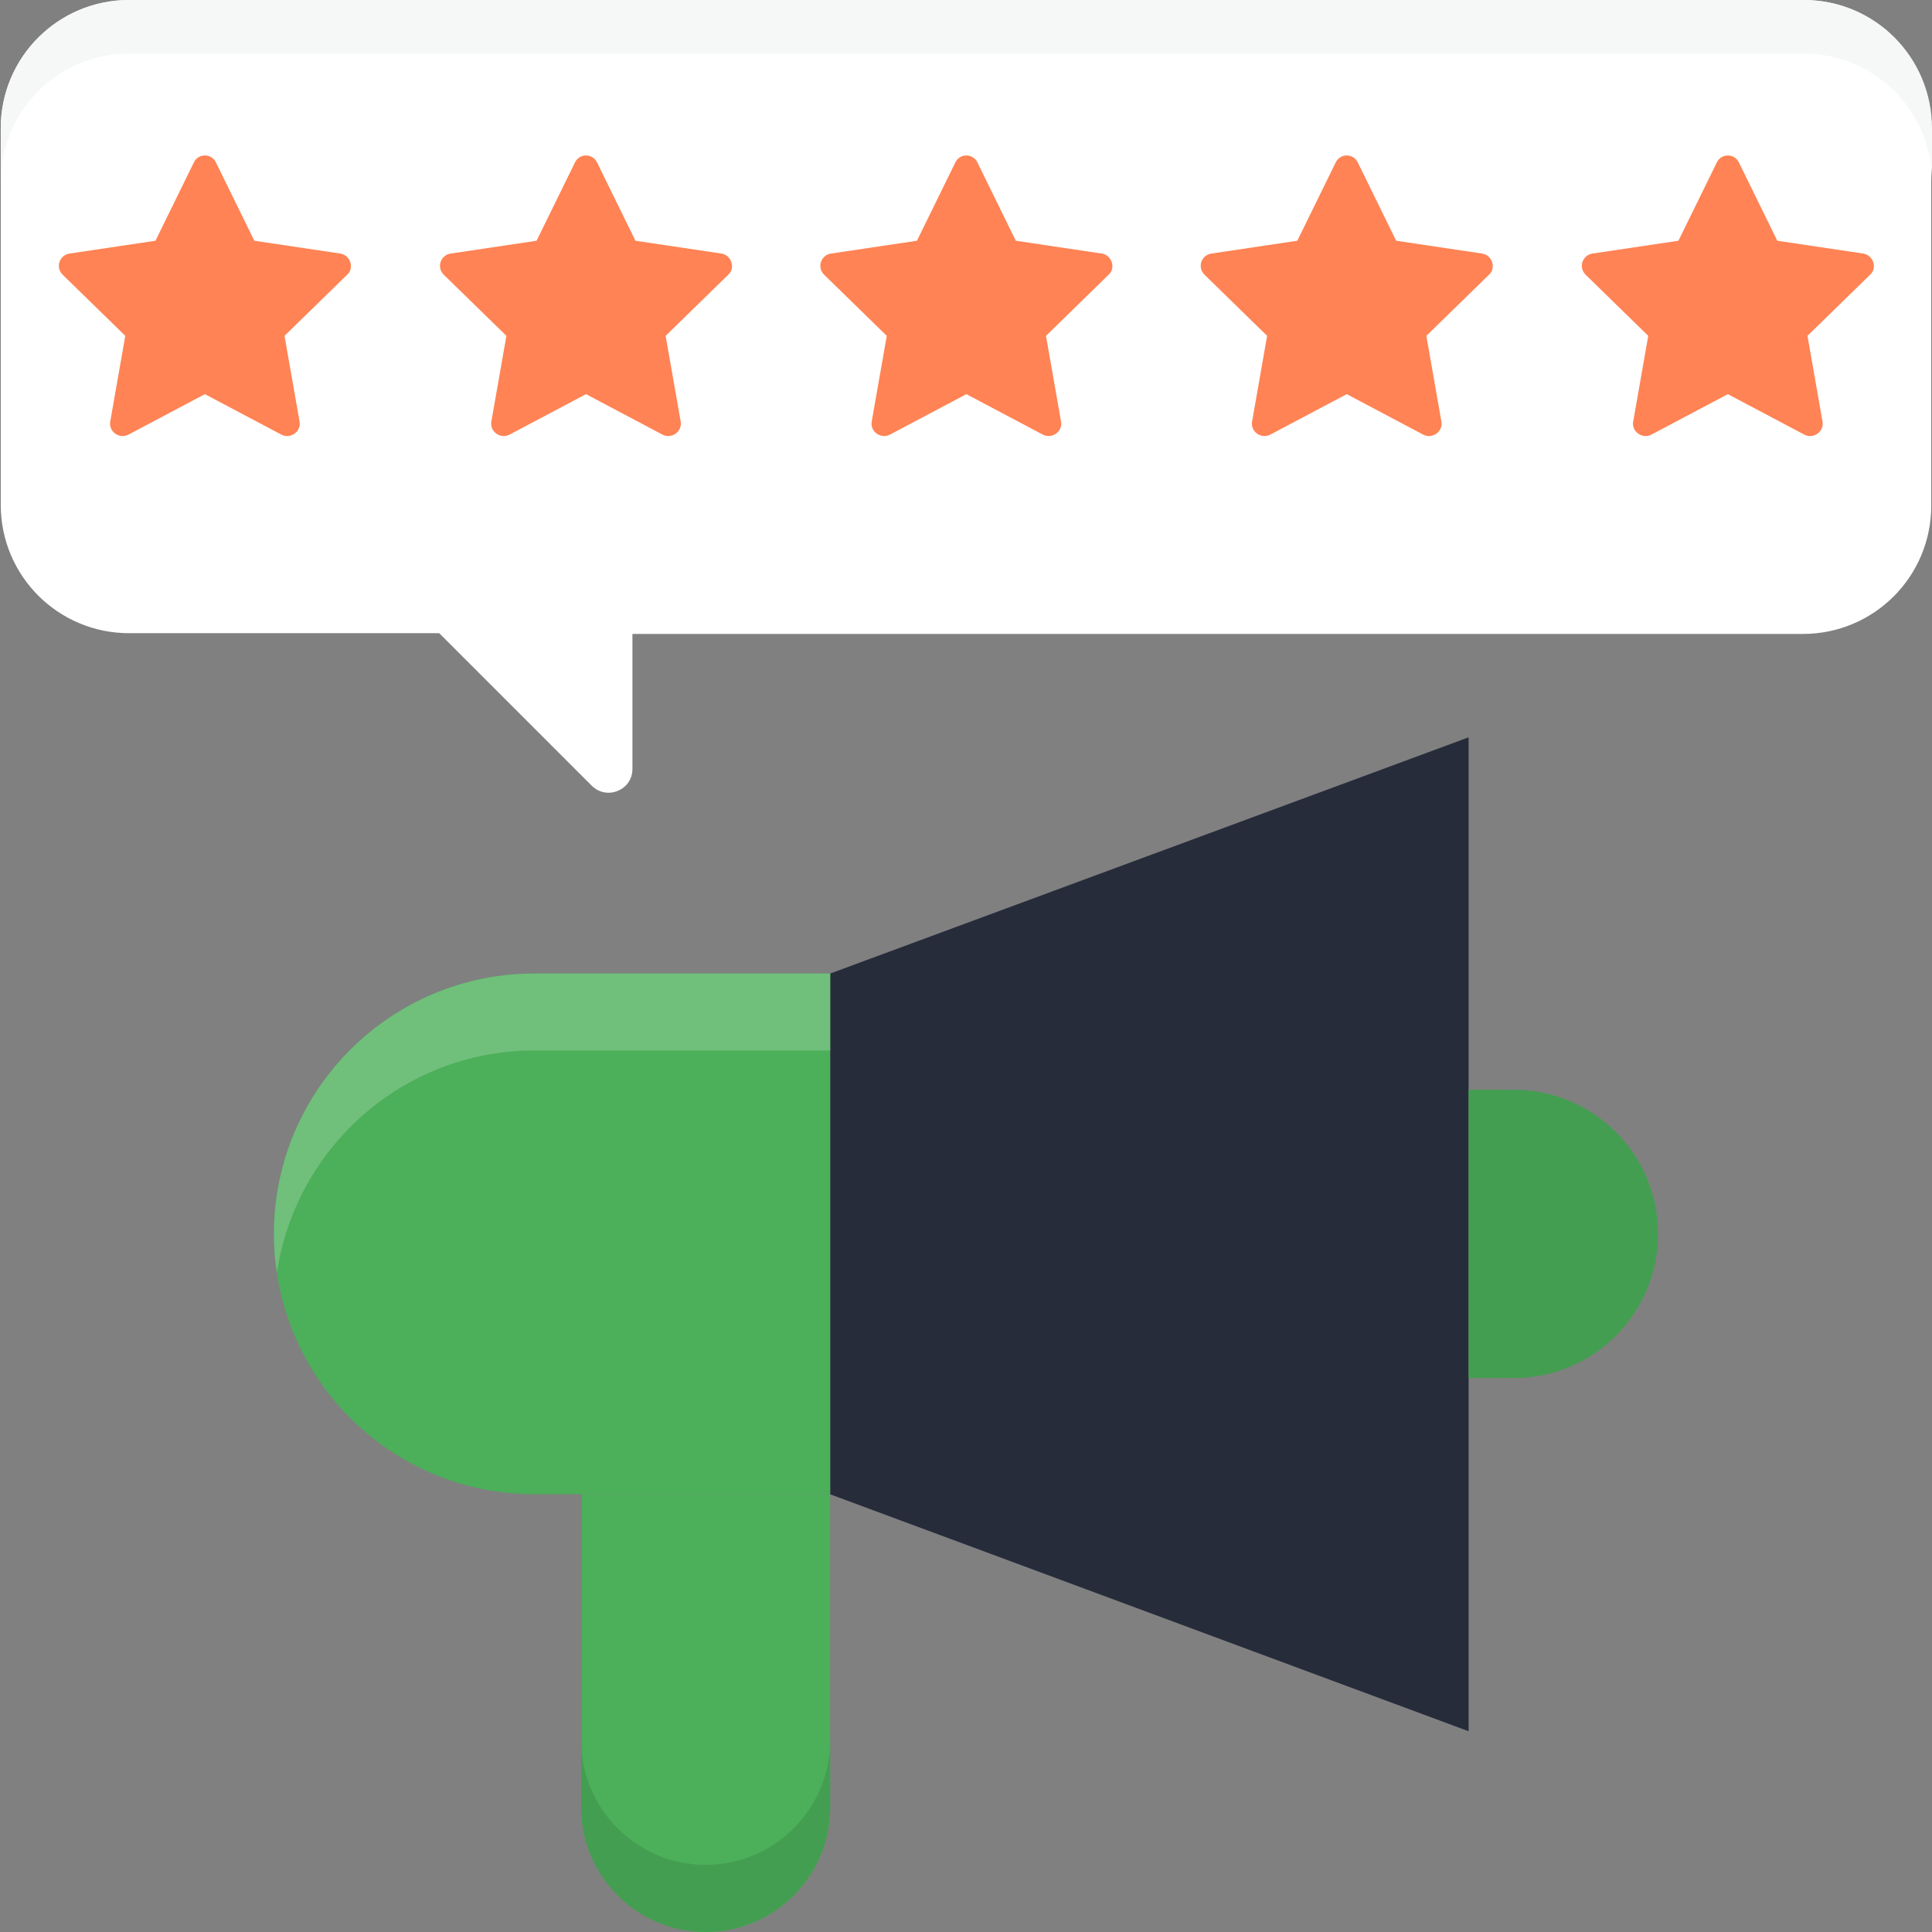
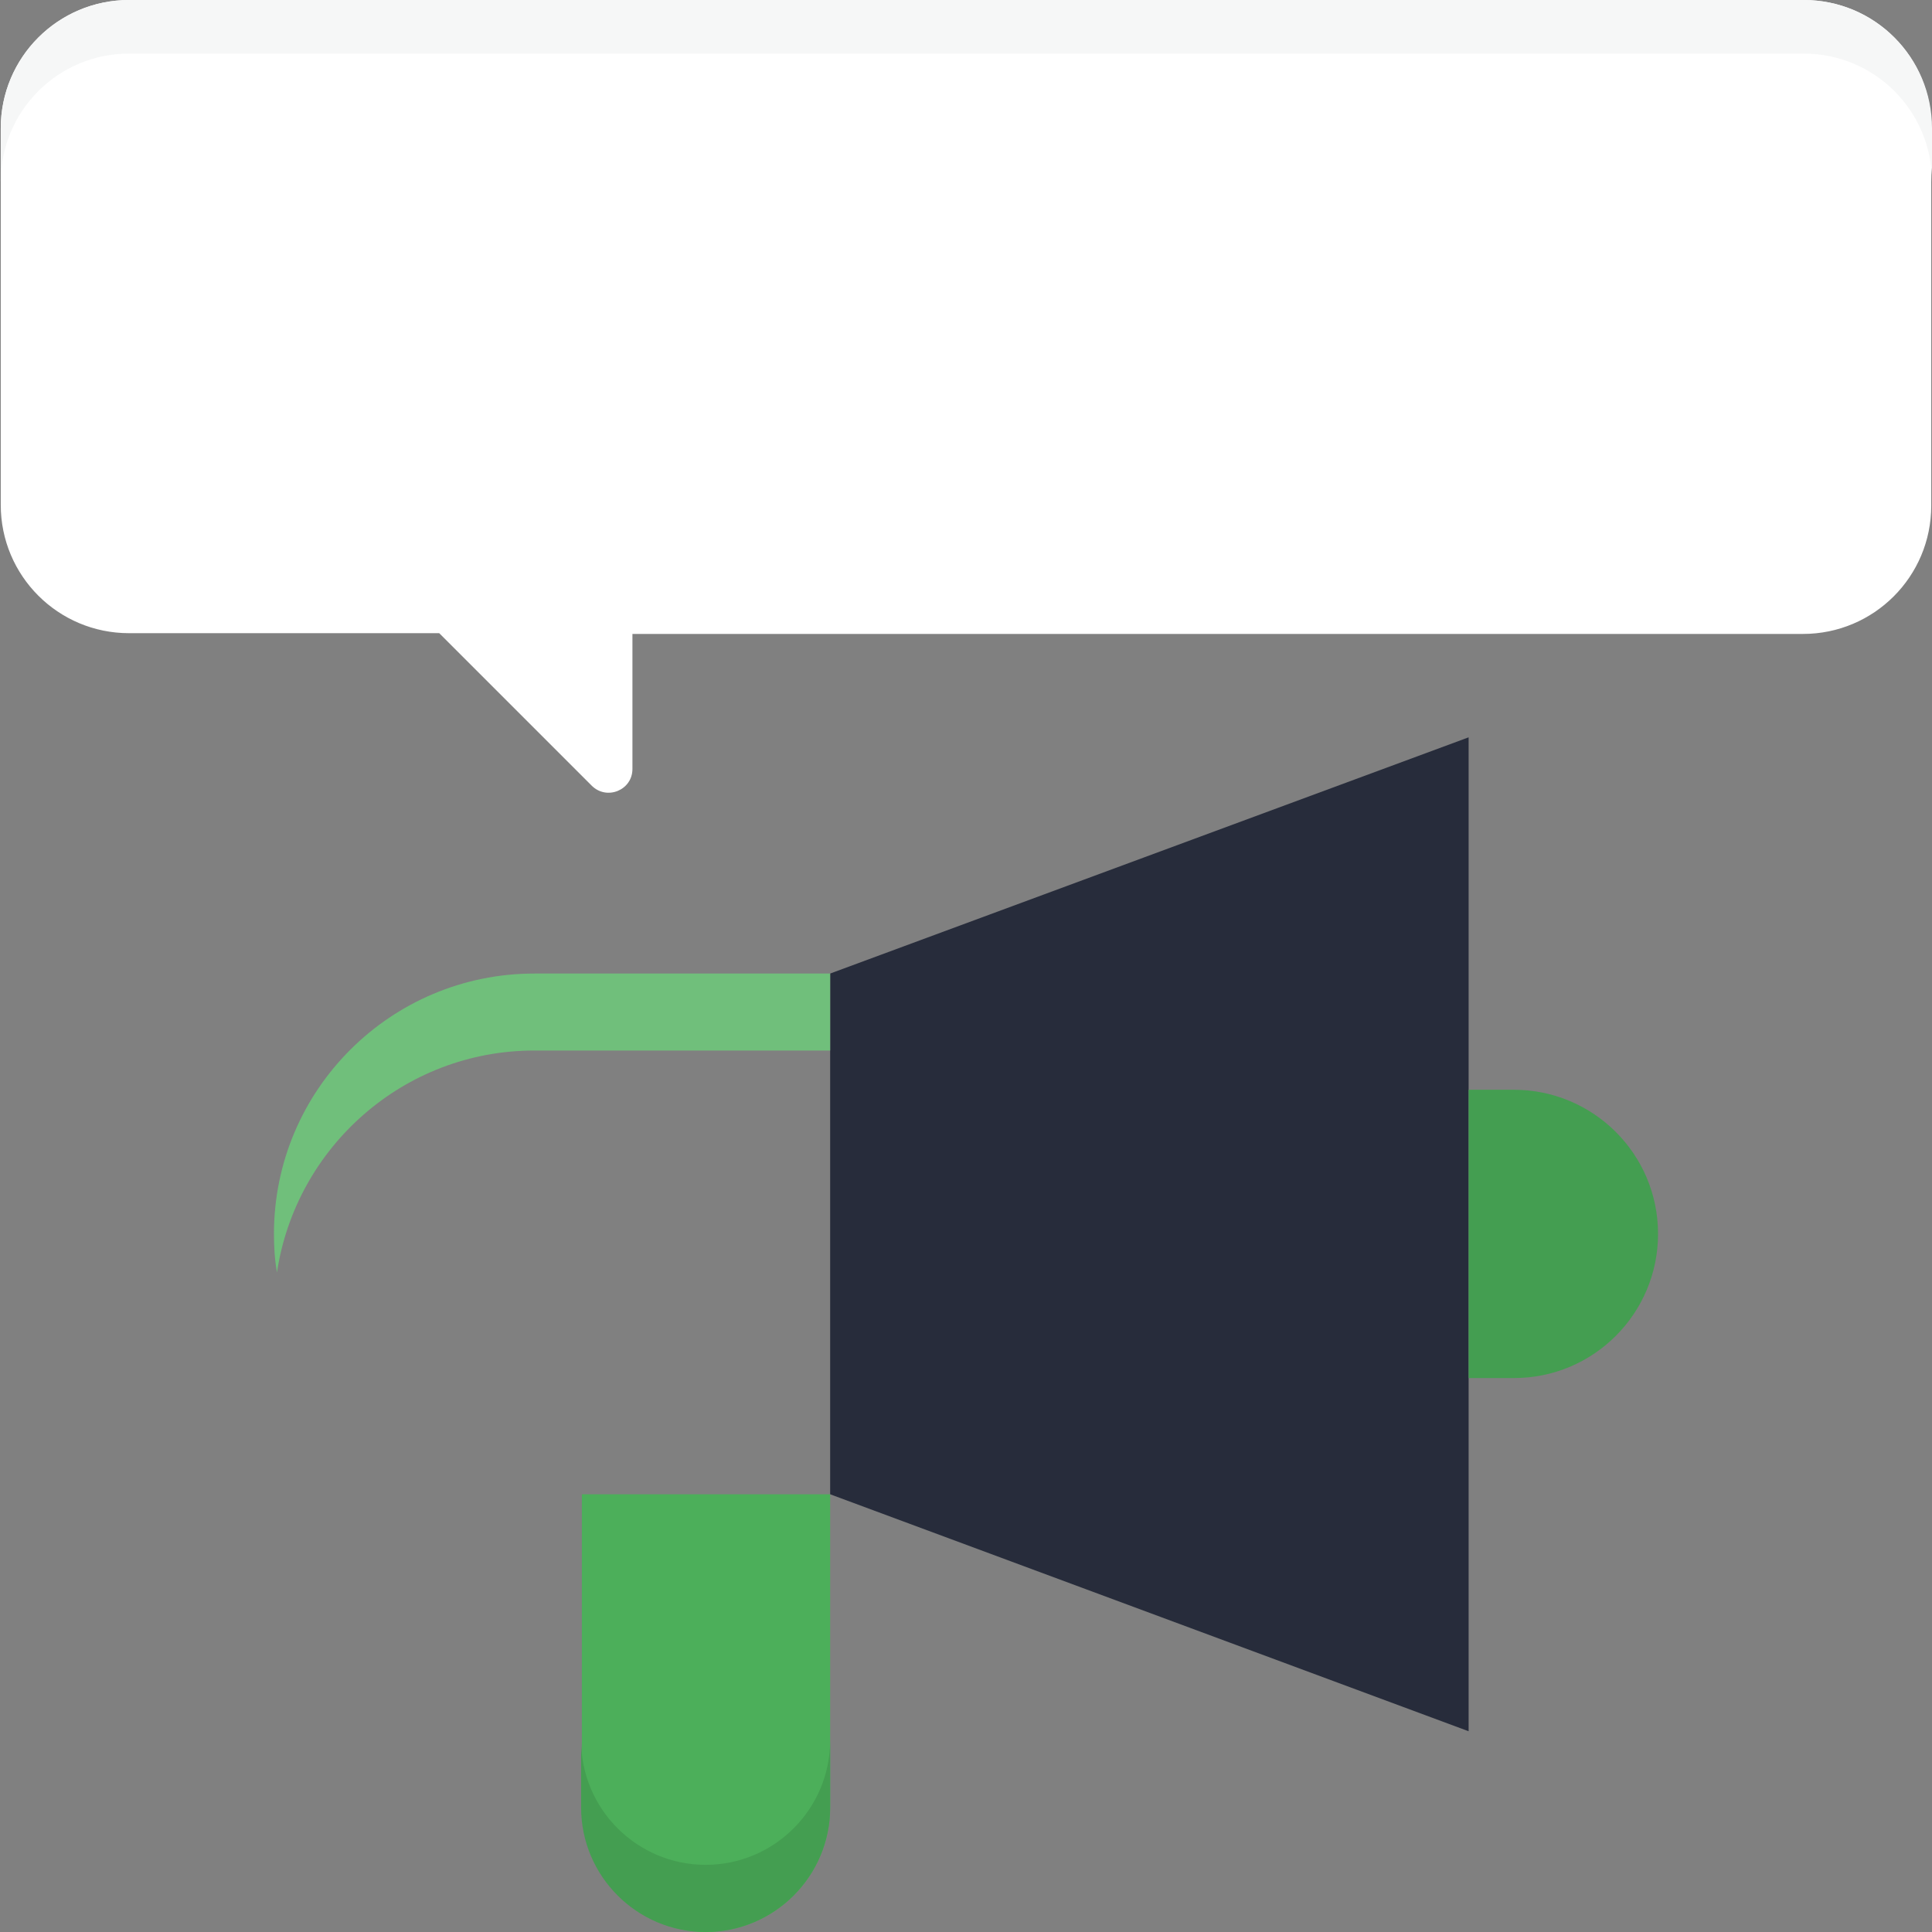
<svg xmlns="http://www.w3.org/2000/svg" id="Layer_1" version="1.1" viewBox="0 0 256 256">
  <rect x="0" y="0" width="256" height="256" fill="#808080" stroke="none" />
  <defs>
    <style>.st0{fill:#449e51}.st5{fill:#4caf5a}</style>
  </defs>
  <path d="M.1 17v49.9c0 9.4 7.6 17 17 17h41.1l20.2 20.2c2 2 5.4.6 5.4-2.2V84h155.1c9.4 0 17-7.6 17-17V17c.1-9.4-7.5-17-16.9-17H17.1C7.7 0 .1 7.6.1 17Z" style="fill:#fff" />
  <path d="M17.1 0H239c9.4 0 17 7.6 17 17v7.1c0-9.4-7.6-17-17-17H17.1c-9.4 0-17 7.6-17 17V17c0-9.4 7.6-17 17-17Z" style="fill:#f6f7f7" />
-   <path d="m27.1 52.2 10.2 5.4c1.2.6 2.6-.4 2.4-1.7l-2-11.4 8.3-8.1c1-.9.4-2.6-.9-2.8l-11.4-1.7-5.1-10.4c-.6-1.2-2.3-1.2-2.9 0l-5.1 10.4-11.4 1.7c-1.3.2-1.9 1.8-.9 2.8l8.3 8.1-2 11.4c-.2 1.3 1.2 2.3 2.4 1.7l10.2-5.4Zm50.5 0 10.2 5.4c1.2.6 2.6-.4 2.4-1.7l-2-11.4 8.3-8.1c1-.9.4-2.6-.9-2.8l-11.4-1.7-5.1-10.4c-.6-1.2-2.3-1.2-2.9 0l-5.1 10.4-11.4 1.7c-1.3.2-1.9 1.8-.9 2.8l8.3 8.1-2 11.4c-.2 1.3 1.2 2.3 2.4 1.7l10.2-5.4Zm50.4 0 10.2 5.4c1.2.6 2.6-.4 2.4-1.7l-2-11.4 8.3-8.1c1-.9.4-2.6-.9-2.8l-11.4-1.7-5.1-10.4c-.6-1.2-2.3-1.2-2.9 0l-5.1 10.4-11.4 1.7c-1.3.2-1.9 1.8-.9 2.8l8.3 8.1-2 11.4c-.2 1.3 1.2 2.3 2.4 1.7l10.2-5.4Zm50.4 0 10.2 5.4c1.2.6 2.6-.4 2.4-1.7l-2-11.4 8.3-8.1c1-.9.4-2.6-.9-2.8L185 31.9l-5.1-10.4c-.6-1.2-2.3-1.2-2.9 0l-5.1 10.4-11.4 1.7c-1.3.2-1.9 1.8-.9 2.8l8.3 8.1-2 11.4c-.2 1.3 1.2 2.3 2.4 1.7l10.2-5.4Zm50.5 0 10.2 5.4c1.2.6 2.6-.4 2.4-1.7l-2-11.4 8.3-8.1c1-.9.4-2.6-.9-2.8l-11.4-1.7-5.1-10.4c-.6-1.2-2.3-1.2-2.9 0l-5.1 10.4-11.4 1.7c-1.3.2-1.9 1.8-.9 2.8l8.3 8.1-2 11.4c-.2 1.3 1.2 2.3 2.4 1.7l10.2-5.4Z" style="fill:#ff8354" />
  <path d="m110 198 84.6 31.4V97.7L110 129v69z" style="fill:#272c3b" />
  <path d="M93.5 256c9.1 0 16.5-7.4 16.5-16.5V198H77.1v41.5c0 9.1 7.4 16.5 16.5 16.5Z" class="st5" />
  <path d="M93.5 247.1c-9.1 0-16.5-7.4-16.5-16.5v8.9c0 9.1 7.4 16.5 16.5 16.5s16.5-7.4 16.5-16.5v-8.9c0 9.1-7.4 16.5-16.5 16.5Z" class="st0" />
-   <path d="M70.8 198H110v-69H70.8c-19 0-34.5 15.4-34.5 34.5 0 19 15.4 34.5 34.5 34.5Z" class="st5" />
  <path d="M70.8 129c-19 0-34.5 15.4-34.5 34.5 0 1.7.1 3.4.4 5.1 2.5-16.6 16.8-29.4 34.1-29.4H110V129H70.8Z" style="fill:#70bf7b" />
  <path d="M200.6 182.6h-6v-38.2h6c10.5 0 19.1 8.5 19.1 19.1 0 10.5-8.5 19.1-19.1 19.1Z" class="st0" />
</svg>